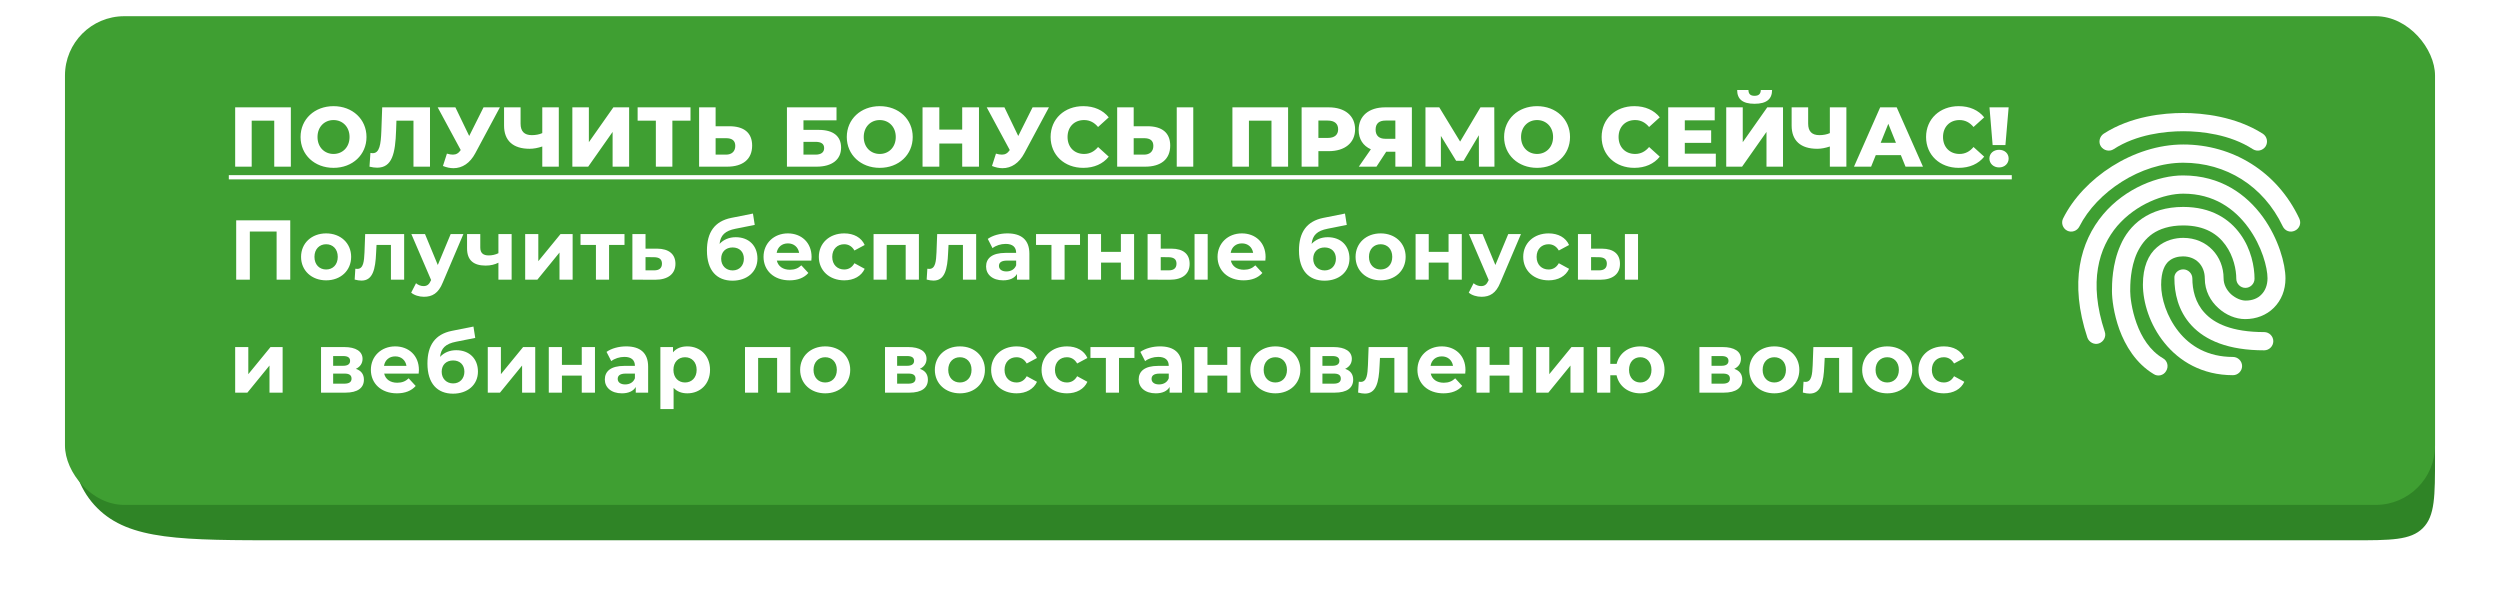
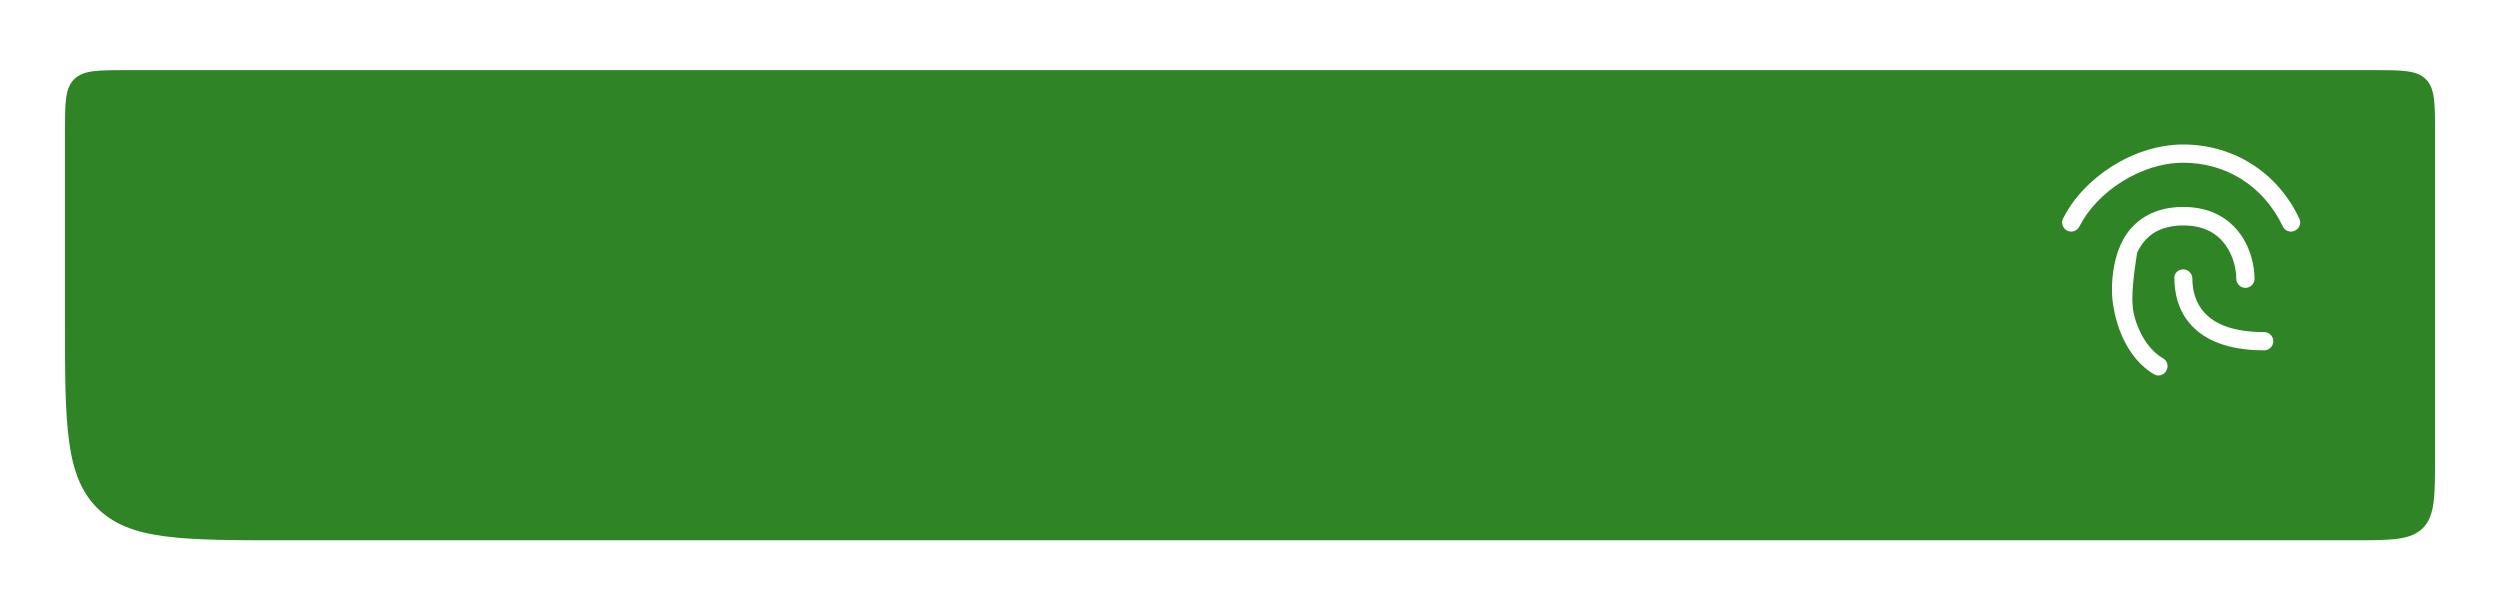
<svg xmlns="http://www.w3.org/2000/svg" width="885" height="215" viewBox="0 0 885 215" fill="none">
  <g filter="url(#filter0_ddddiii_1184_461)">
    <path d="M23 45.649C23 35.235 23 30.029 26.235 26.794C29.47 23.558 34.677 23.558 45.09 23.558H839.91C850.323 23.558 855.53 23.558 858.765 26.794C862 30.029 862 35.235 862 45.649V160.546C862 174.431 862 181.373 857.687 185.687C853.373 190 846.431 190 832.546 190H101C64.23 190 45.846 190 34.423 178.577C23 167.154 23 148.77 23 112V45.649Z" fill="#2F8426" />
  </g>
  <g filter="url(#filter1_dddii_1184_461)">
-     <rect x="23" width="839" height="173" rx="21" fill="#3F9F32" />
-   </g>
-   <path d="M83.25 38H102.96V59H97.08V42.71H89.1V59H83.25V38ZM118.069 59.42C111.349 59.42 106.399 54.8 106.399 48.5C106.399 42.2 111.349 37.58 118.069 37.58C124.789 37.58 129.739 42.2 129.739 48.5C129.739 54.8 124.789 59.42 118.069 59.42ZM118.069 54.5C121.249 54.5 123.739 52.13 123.739 48.5C123.739 44.87 121.249 42.5 118.069 42.5C114.889 42.5 112.399 44.87 112.399 48.5C112.399 52.13 114.889 54.5 118.069 54.5ZM135.299 38H152.219V59H146.369V42.71H140.339L140.219 46.13C139.949 54.32 138.839 59.36 133.499 59.36C132.689 59.36 131.789 59.24 130.799 59L131.129 54.14C131.399 54.2 131.669 54.23 131.939 54.23C134.369 54.23 134.819 51.11 134.999 46.37L135.299 38ZM171.171 38H176.961L168.261 54.23C166.401 57.74 163.671 59.54 160.521 59.54C159.321 59.54 158.091 59.27 156.801 58.76L158.211 54.38C159.021 54.62 159.681 54.74 160.311 54.74C161.481 54.74 162.321 54.26 163.101 53.12L154.941 38H161.211L166.101 48.14L171.171 38ZM191.966 38H197.816V59H191.966V51.86C190.346 52.4 188.876 52.67 187.496 52.67C181.616 52.67 178.436 49.79 178.436 44.45V38H184.286V43.79C184.286 46.52 185.636 47.84 188.246 47.84C189.626 47.84 190.916 47.6 191.966 47.12V38ZM202.611 59V38H208.461V50.33L217.131 38H222.711V59H216.861V46.7L208.221 59H202.611ZM244.441 38V42.71H238.021V59H232.171V42.71H225.721V38H244.441ZM258.189 44.69C263.289 44.69 266.259 46.94 266.259 51.53C266.259 56.45 262.869 59 257.409 59H247.479V38H253.329V44.69H258.189ZM257.019 54.74C258.999 54.74 260.289 53.63 260.289 51.65C260.289 49.67 259.029 48.92 257.019 48.92H253.329V54.74H257.019ZM278.577 59V38H296.127V42.59H284.427V45.98H289.857C294.957 45.98 297.747 48.2 297.747 52.25C297.747 56.51 294.537 59 289.077 59H278.577ZM284.427 54.74H288.687C290.667 54.74 291.747 53.93 291.747 52.43C291.747 50.93 290.727 50.21 288.687 50.21H284.427V54.74ZM311.433 59.42C304.713 59.42 299.763 54.8 299.763 48.5C299.763 42.2 304.713 37.58 311.433 37.58C318.153 37.58 323.103 42.2 323.103 48.5C323.103 54.8 318.153 59.42 311.433 59.42ZM311.433 54.5C314.613 54.5 317.103 52.13 317.103 48.5C317.103 44.87 314.613 42.5 311.433 42.5C308.253 42.5 305.763 44.87 305.763 48.5C305.763 52.13 308.253 54.5 311.433 54.5ZM340.619 38H346.559V59H340.619V50.81H332.519V59H326.579V38H332.519V45.89H340.619V38ZM365.531 38H371.321L362.621 54.23C360.761 57.74 358.031 59.54 354.881 59.54C353.681 59.54 352.451 59.27 351.161 58.76L352.571 54.38C353.381 54.62 354.041 54.74 354.671 54.74C355.841 54.74 356.681 54.26 357.461 53.12L349.301 38H355.571L360.461 48.14L365.531 38ZM383.464 59.42C376.804 59.42 371.914 54.89 371.914 48.5C371.914 42.11 376.804 37.58 383.464 37.58C387.334 37.58 390.454 38.99 392.494 41.54L388.714 44.96C387.394 43.37 385.774 42.5 383.764 42.5C380.314 42.5 377.914 44.9 377.914 48.5C377.914 52.1 380.314 54.5 383.764 54.5C385.774 54.5 387.394 53.63 388.714 52.04L392.494 55.46C390.454 58.01 387.334 59.42 383.464 59.42ZM406.187 44.69C411.287 44.69 414.257 46.94 414.257 51.53C414.257 56.45 410.867 59 405.407 59H395.477V38H401.327V44.69H406.187ZM416.567 59V38H422.417V59H416.567ZM405.017 54.74C406.997 54.74 408.287 53.63 408.287 51.65C408.287 49.67 407.027 48.92 405.017 48.92H401.327V54.74H405.017ZM436.273 38H455.983V59H450.103V42.71H442.123V59H436.273V38ZM470.372 38C476.102 38 479.702 40.97 479.702 45.77C479.702 50.54 476.102 53.51 470.372 53.51H466.712V59H460.772V38H470.372ZM470.012 48.83C472.472 48.83 473.702 47.69 473.702 45.77C473.702 43.82 472.472 42.68 470.012 42.68H466.712V48.83H470.012ZM490.354 38H499.804V59H493.954V53.72H490.714L487.264 59H481.024L485.284 52.85C482.524 51.62 480.964 49.25 480.964 45.98C480.964 41.03 484.594 38 490.354 38ZM490.474 42.68C488.164 42.68 486.964 43.76 486.964 45.89C486.964 47.99 488.164 49.13 490.414 49.13H493.954V42.68H490.474ZM529.034 59H523.544L523.514 47.87L518.114 56.93H515.474L510.074 48.11V59H504.614V38H509.504L516.884 50.12L524.084 38H528.974L529.034 59ZM544.121 59.42C537.401 59.42 532.451 54.8 532.451 48.5C532.451 42.2 537.401 37.58 544.121 37.58C550.841 37.58 555.791 42.2 555.791 48.5C555.791 54.8 550.841 59.42 544.121 59.42ZM544.121 54.5C547.301 54.5 549.791 52.13 549.791 48.5C549.791 44.87 547.301 42.5 544.121 42.5C540.941 42.5 538.451 44.87 538.451 48.5C538.451 52.13 540.941 54.5 544.121 54.5ZM578.527 59.42C571.867 59.42 566.977 54.89 566.977 48.5C566.977 42.11 571.867 37.58 578.527 37.58C582.397 37.58 585.517 38.99 587.557 41.54L583.777 44.96C582.457 43.37 580.837 42.5 578.827 42.5C575.377 42.5 572.977 44.9 572.977 48.5C572.977 52.1 575.377 54.5 578.827 54.5C580.837 54.5 582.457 53.63 583.777 52.04L587.557 55.46C585.517 58.01 582.397 59.42 578.527 59.42ZM596.421 54.41H607.401V59H590.541V38H607.011V42.59H596.421V46.13H605.751V50.57H596.421V54.41ZM621.105 36.74C616.755 36.74 614.955 35 614.955 31.85H618.945C618.975 33.23 619.605 33.92 621.105 33.92C622.605 33.92 623.295 33.23 623.325 31.85H627.315C627.315 35 625.455 36.74 621.105 36.74ZM611.085 59V38H616.935V50.33L625.605 38H631.185V59H625.335V46.7L616.695 59H611.085ZM647.768 38H653.618V59H647.768V51.86C646.148 52.4 644.678 52.67 643.298 52.67C637.418 52.67 634.238 49.79 634.238 44.45V38H640.088V43.79C640.088 46.52 641.438 47.84 644.048 47.84C645.428 47.84 646.718 47.6 647.768 47.12V38ZM674.553 59L672.903 54.92H664.023L662.373 59H656.313L665.583 38H671.433L680.733 59H674.553ZM665.763 50.54H671.163L668.463 43.82L665.763 50.54ZM693.377 59.42C686.717 59.42 681.827 54.89 681.827 48.5C681.827 42.11 686.717 37.58 693.377 37.58C697.247 37.58 700.367 38.99 702.407 41.54L698.627 44.96C697.307 43.37 695.687 42.5 693.677 42.5C690.227 42.5 687.827 44.9 687.827 48.5C687.827 52.1 690.227 54.5 693.677 54.5C695.687 54.5 697.307 53.63 698.627 52.04L702.407 55.46C700.367 58.01 697.247 59.42 693.377 59.42ZM705.39 51.35L704.28 38H711.06L709.92 51.35H705.39ZM707.67 59.27C705.66 59.27 704.25 57.86 704.25 56.12C704.25 54.35 705.66 53.03 707.67 53.03C709.68 53.03 711.06 54.35 711.06 56.12C711.06 57.86 709.68 59.27 707.67 59.27ZM83.61 78H102.75V99H97.92V81.96H88.44V99H83.61V78ZM115.456 99.24C110.326 99.24 106.576 95.79 106.576 90.93C106.576 86.07 110.326 82.62 115.456 82.62C120.586 82.62 124.306 86.07 124.306 90.93C124.306 95.79 120.586 99.24 115.456 99.24ZM115.456 95.4C117.796 95.4 119.566 93.72 119.566 90.93C119.566 88.14 117.796 86.46 115.456 86.46C113.116 86.46 111.316 88.14 111.316 90.93C111.316 93.72 113.116 95.4 115.456 95.4ZM129.27 82.86H143.07V99H138.39V86.7H133.29L133.14 89.55C132.9 95.31 131.97 99.33 127.98 99.33C127.26 99.33 126.48 99.21 125.55 98.97L125.79 95.13C126.03 95.16 126.27 95.19 126.48 95.19C128.7 95.19 128.88 92.4 129.03 89.34L129.27 82.86ZM159.541 82.86H164.041L156.751 99.99C155.191 103.89 152.971 105.06 150.061 105.06C148.411 105.06 146.611 104.52 145.561 103.59L147.271 100.26C147.991 100.89 148.981 101.28 149.911 101.28C151.201 101.28 151.921 100.71 152.551 99.27L152.611 99.12L145.621 82.86H150.451L154.981 93.81L159.541 82.86ZM176.438 82.86H181.118V99H176.438V93C175.178 93.63 173.708 94.02 171.938 94.02C167.678 94.02 165.338 92.16 165.338 87.93V82.86H170.018V87.63C170.018 89.64 171.128 90.42 172.988 90.42C174.218 90.42 175.388 90.15 176.438 89.64V82.86ZM185.912 99V82.86H190.562V92.46L198.422 82.86H202.712V99H198.062V89.4L190.232 99H185.912ZM221.071 82.86V86.7H215.611V99H210.961V86.7H205.501V82.86H221.071ZM232.596 88.02C236.826 88.05 239.106 90 239.106 93.39C239.106 96.96 236.466 99.03 231.966 99.03L223.866 99V82.86H228.516V88.02H232.596ZM231.546 95.7C233.346 95.73 234.336 94.92 234.336 93.33C234.336 91.74 233.346 91.08 231.546 91.05L228.516 91.02V95.7H231.546ZM260.456 83.97C265.106 83.97 268.136 87 268.136 91.53C268.136 96.24 264.446 99.36 259.316 99.36C253.826 99.36 250.256 95.85 250.256 88.68C250.256 82.26 252.956 78.33 258.866 77.13L266.546 75.6L267.176 79.62L260.396 80.97C256.706 81.69 255.056 83.25 254.726 86.34C256.106 84.84 258.086 83.97 260.456 83.97ZM259.346 95.73C261.806 95.73 263.336 93.93 263.336 91.59C263.336 89.13 261.746 87.6 259.346 87.6C256.946 87.6 255.296 89.13 255.296 91.59C255.296 94.02 256.976 95.73 259.346 95.73ZM287.301 90.99C287.301 91.35 287.241 91.86 287.211 92.25H275.001C275.451 94.26 277.161 95.49 279.621 95.49C281.331 95.49 282.561 94.98 283.671 93.93L286.161 96.63C284.661 98.34 282.411 99.24 279.501 99.24C273.921 99.24 270.291 95.73 270.291 90.93C270.291 86.1 273.981 82.62 278.901 82.62C283.641 82.62 287.301 85.8 287.301 90.99ZM278.931 86.16C276.801 86.16 275.271 87.45 274.941 89.52H282.891C282.561 87.48 281.031 86.16 278.931 86.16ZM298.869 99.24C293.619 99.24 289.869 95.79 289.869 90.93C289.869 86.07 293.619 82.62 298.869 82.62C302.259 82.62 304.929 84.09 306.099 86.73L302.469 88.68C301.599 87.15 300.309 86.46 298.839 86.46C296.469 86.46 294.609 88.11 294.609 90.93C294.609 93.75 296.469 95.4 298.839 95.4C300.309 95.4 301.599 94.74 302.469 93.18L306.099 95.16C304.929 97.74 302.259 99.24 298.869 99.24ZM309.243 82.86H325.293V99H320.613V86.7H313.893V99H309.243V82.86ZM331.76 82.86H345.56V99H340.88V86.7H335.78L335.63 89.55C335.39 95.31 334.46 99.33 330.47 99.33C329.75 99.33 328.97 99.21 328.04 98.97L328.28 95.13C328.52 95.16 328.76 95.19 328.97 95.19C331.19 95.19 331.37 92.4 331.52 89.34L331.76 82.86ZM356.63 82.62C361.55 82.62 364.4 84.9 364.4 89.79V99H360.02V96.99C359.15 98.46 357.47 99.24 355.1 99.24C351.32 99.24 349.07 97.14 349.07 94.35C349.07 91.5 351.08 89.52 356 89.52H359.72C359.72 87.51 358.52 86.34 356 86.34C354.29 86.34 352.52 86.91 351.35 87.84L349.67 84.57C351.44 83.31 354.05 82.62 356.63 82.62ZM356.27 96.09C357.83 96.09 359.18 95.37 359.72 93.9V92.25H356.51C354.32 92.25 353.63 93.06 353.63 94.14C353.63 95.31 354.62 96.09 356.27 96.09ZM382.326 82.86V86.7H376.866V99H372.216V86.7H366.756V82.86H382.326ZM385.12 99V82.86H389.77V89.16H396.79V82.86H401.47V99H396.79V92.97H389.77V99H385.12ZM414.74 88.02C418.97 88.05 421.13 90 421.13 93.39C421.13 96.96 418.61 99.03 414.11 99.03L406.25 99V82.86H410.9V88.02H414.74ZM422.87 99V82.86H427.52V99H422.87ZM413.69 95.7C415.49 95.73 416.48 94.92 416.48 93.33C416.48 91.74 415.49 91.08 413.69 91.05L410.9 91.02V95.7H413.69ZM448.022 90.99C448.022 91.35 447.962 91.86 447.932 92.25H435.722C436.172 94.26 437.882 95.49 440.342 95.49C442.052 95.49 443.282 94.98 444.392 93.93L446.882 96.63C445.382 98.34 443.132 99.24 440.222 99.24C434.642 99.24 431.012 95.73 431.012 90.93C431.012 86.1 434.702 82.62 439.622 82.62C444.362 82.62 448.022 85.8 448.022 90.99ZM439.652 86.16C437.522 86.16 435.992 87.45 435.662 89.52H443.612C443.282 87.48 441.752 86.16 439.652 86.16ZM470.035 83.97C474.685 83.97 477.715 87 477.715 91.53C477.715 96.24 474.025 99.36 468.895 99.36C463.405 99.36 459.835 95.85 459.835 88.68C459.835 82.26 462.535 78.33 468.445 77.13L476.125 75.6L476.755 79.62L469.975 80.97C466.285 81.69 464.635 83.25 464.305 86.34C465.685 84.84 467.665 83.97 470.035 83.97ZM468.925 95.73C471.385 95.73 472.915 93.93 472.915 91.59C472.915 89.13 471.325 87.6 468.925 87.6C466.525 87.6 464.875 89.13 464.875 91.59C464.875 94.02 466.555 95.73 468.925 95.73ZM488.751 99.24C483.621 99.24 479.871 95.79 479.871 90.93C479.871 86.07 483.621 82.62 488.751 82.62C493.881 82.62 497.601 86.07 497.601 90.93C497.601 95.79 493.881 99.24 488.751 99.24ZM488.751 95.4C491.091 95.4 492.861 93.72 492.861 90.93C492.861 88.14 491.091 86.46 488.751 86.46C486.411 86.46 484.611 88.14 484.611 90.93C484.611 93.72 486.411 95.4 488.751 95.4ZM501.12 99V82.86H505.77V89.16H512.79V82.86H517.47V99H512.79V92.97H505.77V99H501.12ZM533.92 82.86H538.42L531.13 99.99C529.57 103.89 527.35 105.06 524.44 105.06C522.79 105.06 520.99 104.52 519.94 103.59L521.65 100.26C522.37 100.89 523.36 101.28 524.29 101.28C525.58 101.28 526.3 100.71 526.93 99.27L526.99 99.12L520 82.86H524.83L529.36 93.81L533.92 82.86ZM548.218 99.24C542.968 99.24 539.218 95.79 539.218 90.93C539.218 86.07 542.968 82.62 548.218 82.62C551.608 82.62 554.278 84.09 555.448 86.73L551.818 88.68C550.948 87.15 549.658 86.46 548.188 86.46C545.818 86.46 543.958 88.11 543.958 90.93C543.958 93.75 545.818 95.4 548.188 95.4C549.658 95.4 550.948 94.74 551.818 93.18L555.448 95.16C554.278 97.74 551.608 99.24 548.218 99.24ZM567.082 88.02C571.312 88.05 573.472 90 573.472 93.39C573.472 96.96 570.952 99.03 566.452 99.03L558.592 99V82.86H563.242V88.02H567.082ZM575.212 99V82.86H579.862V99H575.212ZM566.032 95.7C567.832 95.73 568.822 94.92 568.822 93.33C568.822 91.74 567.832 91.08 566.032 91.05L563.242 91.02V95.7H566.032ZM83.25 139V122.86H87.9V132.46L95.76 122.86H100.05V139H95.4V129.4L87.57 139H83.25ZM125.975 130.57C127.865 131.2 128.825 132.49 128.825 134.41C128.825 137.26 126.695 139 122.255 139H113.645V122.86H121.895C125.945 122.86 128.345 124.39 128.345 127.03C128.345 128.65 127.475 129.88 125.975 130.57ZM117.935 126.04V129.49H121.475C123.095 129.49 123.935 128.89 123.935 127.75C123.935 126.58 123.095 126.04 121.475 126.04H117.935ZM121.865 135.82C123.575 135.82 124.445 135.25 124.445 134.05C124.445 132.82 123.665 132.25 121.955 132.25H117.935V135.82H121.865ZM148.297 130.99C148.297 131.35 148.237 131.86 148.207 132.25H135.997C136.447 134.26 138.157 135.49 140.617 135.49C142.327 135.49 143.557 134.98 144.667 133.93L147.157 136.63C145.657 138.34 143.407 139.24 140.497 139.24C134.917 139.24 131.287 135.73 131.287 130.93C131.287 126.1 134.977 122.62 139.897 122.62C144.637 122.62 148.297 125.8 148.297 130.99ZM139.927 126.16C137.797 126.16 136.267 127.45 135.937 129.52H143.887C143.557 127.48 142.027 126.16 139.927 126.16ZM161.514 123.97C166.164 123.97 169.194 127 169.194 131.53C169.194 136.24 165.504 139.36 160.374 139.36C154.884 139.36 151.314 135.85 151.314 128.68C151.314 122.26 154.014 118.33 159.924 117.13L167.604 115.6L168.234 119.62L161.454 120.97C157.764 121.69 156.114 123.25 155.784 126.34C157.164 124.84 159.144 123.97 161.514 123.97ZM160.404 135.73C162.864 135.73 164.394 133.93 164.394 131.59C164.394 129.13 162.804 127.6 160.404 127.6C158.004 127.6 156.354 129.13 156.354 131.59C156.354 134.02 158.034 135.73 160.404 135.73ZM172.67 139V122.86H177.32V132.46L185.18 122.86H189.47V139H184.82V129.4L176.99 139H172.67ZM194.269 139V122.86H198.919V129.16H205.939V122.86H210.619V139H205.939V132.97H198.919V139H194.269ZM221.669 122.62C226.589 122.62 229.439 124.9 229.439 129.79V139H225.059V136.99C224.189 138.46 222.509 139.24 220.139 139.24C216.359 139.24 214.109 137.14 214.109 134.35C214.109 131.5 216.119 129.52 221.039 129.52H224.759C224.759 127.51 223.559 126.34 221.039 126.34C219.329 126.34 217.559 126.91 216.389 127.84L214.709 124.57C216.479 123.31 219.089 122.62 221.669 122.62ZM221.309 136.09C222.869 136.09 224.219 135.37 224.759 133.9V132.25H221.549C219.359 132.25 218.669 133.06 218.669 134.14C218.669 135.31 219.659 136.09 221.309 136.09ZM243.314 122.62C247.844 122.62 251.354 125.86 251.354 130.93C251.354 136 247.844 139.24 243.314 139.24C241.304 139.24 239.654 138.61 238.454 137.29V144.82H233.774V122.86H238.244V124.72C239.414 123.31 241.154 122.62 243.314 122.62ZM242.504 135.4C244.844 135.4 246.614 133.72 246.614 130.93C246.614 128.14 244.844 126.46 242.504 126.46C240.164 126.46 238.394 128.14 238.394 130.93C238.394 133.72 240.164 135.4 242.504 135.4ZM263.73 122.86H279.78V139H275.1V126.7H268.38V139H263.73V122.86ZM292.128 139.24C286.998 139.24 283.248 135.79 283.248 130.93C283.248 126.07 286.998 122.62 292.128 122.62C297.258 122.62 300.978 126.07 300.978 130.93C300.978 135.79 297.258 139.24 292.128 139.24ZM292.128 135.4C294.468 135.4 296.238 133.72 296.238 130.93C296.238 128.14 294.468 126.46 292.128 126.46C289.788 126.46 287.988 128.14 287.988 130.93C287.988 133.72 289.788 135.4 292.128 135.4ZM325.623 130.57C327.513 131.2 328.473 132.49 328.473 134.41C328.473 137.26 326.343 139 321.903 139H313.293V122.86H321.543C325.593 122.86 327.993 124.39 327.993 127.03C327.993 128.65 327.123 129.88 325.623 130.57ZM317.583 126.04V129.49H321.123C322.743 129.49 323.583 128.89 323.583 127.75C323.583 126.58 322.743 126.04 321.123 126.04H317.583ZM321.513 135.82C323.223 135.82 324.093 135.25 324.093 134.05C324.093 132.82 323.313 132.25 321.603 132.25H317.583V135.82H321.513ZM339.815 139.24C334.685 139.24 330.935 135.79 330.935 130.93C330.935 126.07 334.685 122.62 339.815 122.62C344.945 122.62 348.665 126.07 348.665 130.93C348.665 135.79 344.945 139.24 339.815 139.24ZM339.815 135.4C342.155 135.4 343.925 133.72 343.925 130.93C343.925 128.14 342.155 126.46 339.815 126.46C337.475 126.46 335.675 128.14 335.675 130.93C335.675 133.72 337.475 135.4 339.815 135.4ZM359.864 139.24C354.614 139.24 350.864 135.79 350.864 130.93C350.864 126.07 354.614 122.62 359.864 122.62C363.254 122.62 365.924 124.09 367.094 126.73L363.464 128.68C362.594 127.15 361.304 126.46 359.834 126.46C357.464 126.46 355.604 128.11 355.604 130.93C355.604 133.75 357.464 135.4 359.834 135.4C361.304 135.4 362.594 134.74 363.464 133.18L367.094 135.16C365.924 137.74 363.254 139.24 359.864 139.24ZM377.712 139.24C372.462 139.24 368.712 135.79 368.712 130.93C368.712 126.07 372.462 122.62 377.712 122.62C381.102 122.62 383.772 124.09 384.942 126.73L381.312 128.68C380.442 127.15 379.152 126.46 377.682 126.46C375.312 126.46 373.452 128.11 373.452 130.93C373.452 133.75 375.312 135.4 377.682 135.4C379.152 135.4 380.442 134.74 381.312 133.18L384.942 135.16C383.772 137.74 381.102 139.24 377.712 139.24ZM401.588 122.86V126.7H396.128V139H391.478V126.7H386.018V122.86H401.588ZM410.652 122.62C415.572 122.62 418.422 124.9 418.422 129.79V139H414.042V136.99C413.172 138.46 411.492 139.24 409.122 139.24C405.342 139.24 403.092 137.14 403.092 134.35C403.092 131.5 405.102 129.52 410.022 129.52H413.742C413.742 127.51 412.542 126.34 410.022 126.34C408.312 126.34 406.542 126.91 405.372 127.84L403.692 124.57C405.462 123.31 408.072 122.62 410.652 122.62ZM410.292 136.09C411.852 136.09 413.202 135.37 413.742 133.9V132.25H410.532C408.342 132.25 407.652 133.06 407.652 134.14C407.652 135.31 408.642 136.09 410.292 136.09ZM422.788 139V122.86H427.438V129.16H434.458V122.86H439.138V139H434.458V132.97H427.438V139H422.788ZM451.478 139.24C446.348 139.24 442.598 135.79 442.598 130.93C442.598 126.07 446.348 122.62 451.478 122.62C456.608 122.62 460.328 126.07 460.328 130.93C460.328 135.79 456.608 139.24 451.478 139.24ZM451.478 135.4C453.818 135.4 455.588 133.72 455.588 130.93C455.588 128.14 453.818 126.46 451.478 126.46C449.138 126.46 447.338 128.14 447.338 130.93C447.338 133.72 449.138 135.4 451.478 135.4ZM476.177 130.57C478.067 131.2 479.027 132.49 479.027 134.41C479.027 137.26 476.897 139 472.457 139H463.847V122.86H472.097C476.147 122.86 478.547 124.39 478.547 127.03C478.547 128.65 477.677 129.88 476.177 130.57ZM468.137 126.04V129.49H471.677C473.297 129.49 474.137 128.89 474.137 127.75C474.137 126.58 473.297 126.04 471.677 126.04H468.137ZM472.067 135.82C473.777 135.82 474.647 135.25 474.647 134.05C474.647 132.82 473.867 132.25 472.157 132.25H468.137V135.82H472.067ZM484.489 122.86H498.289V139H493.609V126.7H488.509L488.359 129.55C488.119 135.31 487.189 139.33 483.199 139.33C482.479 139.33 481.699 139.21 480.769 138.97L481.009 135.13C481.249 135.16 481.489 135.19 481.699 135.19C483.919 135.19 484.099 132.4 484.249 129.34L484.489 122.86ZM518.779 130.99C518.779 131.35 518.719 131.86 518.689 132.25H506.479C506.929 134.26 508.639 135.49 511.099 135.49C512.809 135.49 514.039 134.98 515.149 133.93L517.639 136.63C516.139 138.34 513.889 139.24 510.979 139.24C505.399 139.24 501.769 135.73 501.769 130.93C501.769 126.1 505.459 122.62 510.379 122.62C515.119 122.62 518.779 125.8 518.779 130.99ZM510.409 126.16C508.279 126.16 506.749 127.45 506.419 129.52H514.369C514.039 127.48 512.509 126.16 510.409 126.16ZM522.667 139V122.86H527.317V129.16H534.337V122.86H539.017V139H534.337V132.97H527.317V139H522.667ZM543.797 139V122.86H548.447V132.46L556.307 122.86H560.597V139H555.947V129.4L548.117 139H543.797ZM580.666 122.62C585.646 122.62 589.246 126.04 589.246 130.93C589.246 135.79 585.646 139.24 580.666 139.24C576.346 139.24 573.076 136.66 572.266 132.85H570.046V139H565.396V122.86H570.046V128.8H572.296C573.196 125.08 576.406 122.62 580.666 122.62ZM580.666 135.4C582.886 135.4 584.626 133.72 584.626 130.93C584.626 128.11 582.886 126.46 580.666 126.46C578.416 126.46 576.676 128.11 576.676 130.93C576.676 133.72 578.416 135.4 580.666 135.4ZM613.921 130.57C615.811 131.2 616.771 132.49 616.771 134.41C616.771 137.26 614.641 139 610.201 139H601.591V122.86H609.841C613.891 122.86 616.291 124.39 616.291 127.03C616.291 128.65 615.421 129.88 613.921 130.57ZM605.881 126.04V129.49H609.421C611.041 129.49 611.881 128.89 611.881 127.75C611.881 126.58 611.041 126.04 609.421 126.04H605.881ZM609.811 135.82C611.521 135.82 612.391 135.25 612.391 134.05C612.391 132.82 611.611 132.25 609.901 132.25H605.881V135.82H609.811ZM628.114 139.24C622.984 139.24 619.234 135.79 619.234 130.93C619.234 126.07 622.984 122.62 628.114 122.62C633.244 122.62 636.964 126.07 636.964 130.93C636.964 135.79 633.244 139.24 628.114 139.24ZM628.114 135.4C630.454 135.4 632.224 133.72 632.224 130.93C632.224 128.14 630.454 126.46 628.114 126.46C625.774 126.46 623.974 128.14 623.974 130.93C623.974 133.72 625.774 135.4 628.114 135.4ZM641.928 122.86H655.728V139H651.048V126.7H645.948L645.798 129.55C645.558 135.31 644.628 139.33 640.638 139.33C639.918 139.33 639.138 139.21 638.208 138.97L638.448 135.13C638.688 135.16 638.928 135.19 639.138 135.19C641.358 135.19 641.538 132.4 641.688 129.34L641.928 122.86ZM668.089 139.24C662.959 139.24 659.209 135.79 659.209 130.93C659.209 126.07 662.959 122.62 668.089 122.62C673.219 122.62 676.939 126.07 676.939 130.93C676.939 135.79 673.219 139.24 668.089 139.24ZM668.089 135.4C670.429 135.4 672.199 133.72 672.199 130.93C672.199 128.14 670.429 126.46 668.089 126.46C665.749 126.46 663.949 128.14 663.949 130.93C663.949 133.72 665.749 135.4 668.089 135.4ZM688.137 139.24C682.887 139.24 679.137 135.79 679.137 130.93C679.137 126.07 682.887 122.62 688.137 122.62C691.527 122.62 694.197 124.09 695.367 126.73L691.737 128.68C690.867 127.15 689.577 126.46 688.107 126.46C685.737 126.46 683.877 128.11 683.877 130.93C683.877 133.75 685.737 135.4 688.107 135.4C689.577 135.4 690.867 134.74 691.737 133.18L695.367 135.16C694.197 137.74 691.527 139.24 688.137 139.24Z" fill="white" />
-   <path d="M81 62H712.17V63.5H81V62Z" fill="white" />
-   <path fill-rule="evenodd" clip-rule="evenodd" d="M772.87 46.455C766.512 46.455 756.341 47.531 748.223 52.812C746.756 53.79 744.702 53.301 743.724 51.834C742.746 50.367 743.235 48.313 744.702 47.335C754.385 41.076 766.023 40 772.87 40C779.716 40 791.354 41.174 801.037 47.335C802.504 48.313 802.993 50.269 802.015 51.834C801.037 53.301 799.081 53.79 797.516 52.812C789.398 47.531 779.227 46.455 772.87 46.455ZM744.507 75.894C752.429 66.505 764.165 62.103 772.772 62.103C786.171 62.103 795.266 68.852 801.037 76.774C806.612 84.5 809.057 93.4 809.057 98.584C809.057 102.692 807.59 106.31 804.949 108.951C802.308 111.592 798.69 112.961 794.777 112.961C791.452 112.961 787.931 111.494 785.291 109.049C782.552 106.604 780.498 102.985 780.498 98.584C780.498 94.085 777.466 90.76 772.772 90.76C771.011 90.76 769.153 91.249 767.784 92.422C766.415 93.596 765.045 95.943 765.045 100.833C765.045 105.626 767.001 112.081 771.207 117.362C775.315 122.546 781.574 126.36 790.474 126.36C792.235 126.36 793.702 127.827 793.702 129.588C793.702 131.348 792.235 132.815 790.474 132.815C779.52 132.815 771.403 127.827 766.219 121.372C761.035 115.015 758.59 107.093 758.59 100.736C758.59 94.574 760.449 90.173 763.578 87.532C766.61 84.892 770.229 84.207 772.87 84.207C781.378 84.207 787.149 90.76 787.149 98.486C787.149 100.736 788.225 102.692 789.789 104.159C791.452 105.626 793.408 106.408 794.973 106.408C797.32 106.408 799.276 105.626 800.548 104.257C801.819 102.985 802.699 101.029 802.699 98.486C802.699 94.77 800.743 87.141 795.853 80.49C791.061 73.938 783.726 68.558 772.87 68.558C766.121 68.558 756.243 72.177 749.495 80.001C743.04 87.63 739.225 99.758 745.094 117.46C745.68 119.123 744.702 120.981 743.04 121.568C741.377 122.155 739.519 121.176 738.932 119.514C732.477 100.051 736.389 85.576 744.507 75.894Z" fill="white" />
-   <path fill-rule="evenodd" clip-rule="evenodd" d="M772.869 57.605C757.808 57.605 742.257 67.972 736.095 80.197C735.313 81.762 733.357 82.447 731.792 81.664C730.227 80.882 729.543 78.926 730.325 77.361C737.465 62.984 755.265 51.15 772.869 51.15C790.376 51.15 806.122 60.734 813.947 77.361C814.729 79.023 814.044 80.882 812.382 81.664C810.719 82.447 808.861 81.762 808.078 80.099C801.232 65.722 787.931 57.605 772.869 57.605ZM758.297 77.361C762.013 74.818 766.806 73.253 772.869 73.253C782.747 73.253 789.202 77.459 793.115 82.936C796.929 88.217 798.103 94.476 798.103 98.682C798.103 100.442 796.636 101.909 794.875 101.909C793.115 101.909 791.648 100.442 791.648 98.682C791.648 95.454 790.67 90.662 787.833 86.75C785.095 82.936 780.596 79.806 772.869 79.806C767.979 79.806 764.458 81.077 762.013 82.74C759.47 84.5 757.808 86.848 756.536 89.488C754.091 94.868 754.091 100.931 754.091 103.083C754.091 104.941 754.58 109.538 756.341 114.428C758.101 119.318 761.035 124.111 765.73 126.849C767.295 127.729 767.784 129.783 766.806 131.348C765.925 132.913 763.872 133.402 762.404 132.424C756.047 128.61 752.331 122.252 750.277 116.678C748.223 111.005 747.636 105.724 747.636 103.083V102.985C747.636 100.736 747.636 93.498 750.668 86.75C752.135 83.327 754.58 79.904 758.297 77.361ZM772.869 95.356C774.63 95.356 776.097 96.823 776.097 98.584C776.097 102.496 777.075 107.191 780.498 110.809C783.823 114.428 789.985 117.558 801.526 117.558C803.286 117.558 804.753 119.025 804.753 120.785C804.753 122.546 803.286 124.013 801.526 124.013C788.811 124.013 780.694 120.492 775.803 115.21C770.913 109.929 769.74 103.474 769.74 98.584C769.544 96.823 771.011 95.356 772.869 95.356Z" fill="white" />
+     </g>
+   <path fill-rule="evenodd" clip-rule="evenodd" d="M772.869 57.605C757.808 57.605 742.257 67.972 736.095 80.197C735.313 81.762 733.357 82.447 731.792 81.664C730.227 80.882 729.543 78.926 730.325 77.361C737.465 62.984 755.265 51.15 772.869 51.15C790.376 51.15 806.122 60.734 813.947 77.361C814.729 79.023 814.044 80.882 812.382 81.664C810.719 82.447 808.861 81.762 808.078 80.099C801.232 65.722 787.931 57.605 772.869 57.605ZM758.297 77.361C762.013 74.818 766.806 73.253 772.869 73.253C782.747 73.253 789.202 77.459 793.115 82.936C796.929 88.217 798.103 94.476 798.103 98.682C798.103 100.442 796.636 101.909 794.875 101.909C793.115 101.909 791.648 100.442 791.648 98.682C791.648 95.454 790.67 90.662 787.833 86.75C785.095 82.936 780.596 79.806 772.869 79.806C767.979 79.806 764.458 81.077 762.013 82.74C759.47 84.5 757.808 86.848 756.536 89.488C754.091 104.941 754.58 109.538 756.341 114.428C758.101 119.318 761.035 124.111 765.73 126.849C767.295 127.729 767.784 129.783 766.806 131.348C765.925 132.913 763.872 133.402 762.404 132.424C756.047 128.61 752.331 122.252 750.277 116.678C748.223 111.005 747.636 105.724 747.636 103.083V102.985C747.636 100.736 747.636 93.498 750.668 86.75C752.135 83.327 754.58 79.904 758.297 77.361ZM772.869 95.356C774.63 95.356 776.097 96.823 776.097 98.584C776.097 102.496 777.075 107.191 780.498 110.809C783.823 114.428 789.985 117.558 801.526 117.558C803.286 117.558 804.753 119.025 804.753 120.785C804.753 122.546 803.286 124.013 801.526 124.013C788.811 124.013 780.694 120.492 775.803 115.21C770.913 109.929 769.74 103.474 769.74 98.584C769.544 96.823 771.011 95.356 772.869 95.356Z" fill="white" />
  <defs>
    <filter id="filter0_ddddiii_1184_461" x="0.1" y="2.658" width="884.8" height="212.242" filterUnits="userSpaceOnUse" color-interpolation-filters="sRGB">
      <feFlood flood-opacity="0" result="BackgroundImageFix" />
      <feColorMatrix in="SourceAlpha" type="matrix" values="0 0 0 0 0 0 0 0 0 0 0 0 0 0 0 0 0 0 127 0" result="hardAlpha" />
      <feMorphology radius="10.309" operator="erode" in="SourceAlpha" result="effect1_dropShadow_1184_461" />
      <feOffset dy="10.309" />
      <feGaussianBlur stdDeviation="0.994" />
      <feComposite in2="hardAlpha" operator="out" />
      <feColorMatrix type="matrix" values="0 0 0 0 0 0 0 0 0 0 0 0 0 0 0 0 0 0 0.9 0" />
      <feBlend mode="normal" in2="BackgroundImageFix" result="effect1_dropShadow_1184_461" />
      <feColorMatrix in="SourceAlpha" type="matrix" values="0 0 0 0 0 0 0 0 0 0 0 0 0 0 0 0 0 0 127 0" result="hardAlpha" />
      <feMorphology radius="9.572" operator="erode" in="SourceAlpha" result="effect2_dropShadow_1184_461" />
      <feOffset dy="13.254" />
      <feGaussianBlur stdDeviation="3.277" />
      <feComposite in2="hardAlpha" operator="out" />
      <feColorMatrix type="matrix" values="0 0 0 0 0 0 0 0 0 0 0 0 0 0 0 0 0 0 0.25 0" />
      <feBlend mode="normal" in2="effect1_dropShadow_1184_461" result="effect2_dropShadow_1184_461" />
      <feColorMatrix in="SourceAlpha" type="matrix" values="0 0 0 0 0 0 0 0 0 0 0 0 0 0 0 0 0 0 127 0" result="hardAlpha" />
      <feMorphology radius="11.781" operator="erode" in="SourceAlpha" result="effect3_dropShadow_1184_461" />
      <feOffset dy="19.145" />
      <feGaussianBlur stdDeviation="5.854" />
      <feComposite in2="hardAlpha" operator="out" />
      <feColorMatrix type="matrix" values="0 0 0 0 0 0 0 0 0 0 0 0 0 0 0 0 0 0 0.25 0" />
      <feBlend mode="normal" in2="effect2_dropShadow_1184_461" result="effect3_dropShadow_1184_461" />
      <feColorMatrix in="SourceAlpha" type="matrix" values="0 0 0 0 0 0 0 0 0 0 0 0 0 0 0 0 0 0 127 0" result="hardAlpha" />
      <feOffset dy="2" />
      <feGaussianBlur stdDeviation="11.45" />
      <feComposite in2="hardAlpha" operator="out" />
      <feColorMatrix type="matrix" values="0 0 0 0 0.467 0 0 0 0 0.569 0 0 0 0 0.455 0 0 0 0.6 0" />
      <feBlend mode="normal" in2="effect3_dropShadow_1184_461" result="effect4_dropShadow_1184_461" />
      <feBlend mode="normal" in="SourceGraphic" in2="effect4_dropShadow_1184_461" result="shape" />
      <feColorMatrix in="SourceAlpha" type="matrix" values="0 0 0 0 0 0 0 0 0 0 0 0 0 0 0 0 0 0 127 0" result="hardAlpha" />
      <feMorphology radius="20.618" operator="dilate" in="SourceAlpha" result="effect5_innerShadow_1184_461" />
      <feOffset dy="-21.354" />
      <feGaussianBlur stdDeviation="1.362" />
      <feComposite in2="hardAlpha" operator="arithmetic" k2="-1" k3="1" />
      <feColorMatrix type="matrix" values="0 0 0 0 0 0 0 0 0 0 0 0 0 0 0 0 0 0 0.5 0" />
      <feBlend mode="normal" in2="shape" result="effect5_innerShadow_1184_461" />
      <feColorMatrix in="SourceAlpha" type="matrix" values="0 0 0 0 0 0 0 0 0 0 0 0 0 0 0 0 0 0 127 0" result="hardAlpha" />
      <feMorphology radius="20.618" operator="dilate" in="SourceAlpha" result="effect6_innerShadow_1184_461" />
      <feOffset dx="-20.618" dy="-11.045" />
      <feGaussianBlur stdDeviation="1.362" />
      <feComposite in2="hardAlpha" operator="arithmetic" k2="-1" k3="1" />
      <feColorMatrix type="matrix" values="0 0 0 0 0.467 0 0 0 0 0.569 0 0 0 0 0.455 0 0 0 1 0" />
      <feBlend mode="normal" in2="effect5_innerShadow_1184_461" result="effect6_innerShadow_1184_461" />
      <feColorMatrix in="SourceAlpha" type="matrix" values="0 0 0 0 0 0 0 0 0 0 0 0 0 0 0 0 0 0 127 0" result="hardAlpha" />
      <feMorphology radius="20.618" operator="dilate" in="SourceAlpha" result="effect7_innerShadow_1184_461" />
      <feOffset dx="20.618" dy="-11.045" />
      <feGaussianBlur stdDeviation="1.362" />
      <feComposite in2="hardAlpha" operator="arithmetic" k2="-1" k3="1" />
      <feColorMatrix type="matrix" values="0 0 0 0 0.467 0 0 0 0 0.569 0 0 0 0 0.455 0 0 0 1 0" />
      <feBlend mode="normal" in2="effect6_innerShadow_1184_461" result="effect7_innerShadow_1184_461" />
    </filter>
    <filter id="filter1_dddii_1184_461" x="15.637" y="-7.363" width="853.727" height="187.727" filterUnits="userSpaceOnUse" color-interpolation-filters="sRGB">
      <feFlood flood-opacity="0" result="BackgroundImageFix" />
      <feColorMatrix in="SourceAlpha" type="matrix" values="0 0 0 0 0 0 0 0 0 0 0 0 0 0 0 0 0 0 127 0" result="hardAlpha" />
      <feOffset dy="0.736" />
      <feComposite in2="hardAlpha" operator="out" />
      <feColorMatrix type="matrix" values="0 0 0 0 0.467 0 0 0 0 0.569 0 0 0 0 0.455 0 0 0 0.5 0" />
      <feBlend mode="normal" in2="BackgroundImageFix" result="effect1_dropShadow_1184_461" />
      <feColorMatrix in="SourceAlpha" type="matrix" values="0 0 0 0 0 0 0 0 0 0 0 0 0 0 0 0 0 0 127 0" result="hardAlpha" />
      <feOffset dy="2" />
      <feComposite in2="hardAlpha" operator="out" />
      <feColorMatrix type="matrix" values="0 0 0 0 0.467 0 0 0 0 0.569 0 0 0 0 0.455 0 0 0 0.2 0" />
      <feBlend mode="normal" in2="effect1_dropShadow_1184_461" result="effect2_dropShadow_1184_461" />
      <feColorMatrix in="SourceAlpha" type="matrix" values="0 0 0 0 0 0 0 0 0 0 0 0 0 0 0 0 0 0 127 0" result="hardAlpha" />
      <feOffset dy="3" />
      <feComposite in2="hardAlpha" operator="out" />
      <feColorMatrix type="matrix" values="0 0 0 0 0.247 0 0 0 0 0.624 0 0 0 0 0.196 0 0 0 1 0" />
      <feBlend mode="normal" in2="effect2_dropShadow_1184_461" result="effect3_dropShadow_1184_461" />
      <feBlend mode="normal" in="SourceGraphic" in2="effect3_dropShadow_1184_461" result="shape" />
      <feColorMatrix in="SourceAlpha" type="matrix" values="0 0 0 0 0 0 0 0 0 0 0 0 0 0 0 0 0 0 127 0" result="hardAlpha" />
      <feOffset dx="7.363" dy="7.363" />
      <feGaussianBlur stdDeviation="14.727" />
      <feComposite in2="hardAlpha" operator="arithmetic" k2="-1" k3="1" />
      <feColorMatrix type="matrix" values="0 0 0 0 1 0 0 0 0 1 0 0 0 0 1 0 0 0 0.3 0" />
      <feBlend mode="normal" in2="shape" result="effect4_innerShadow_1184_461" />
      <feColorMatrix in="SourceAlpha" type="matrix" values="0 0 0 0 0 0 0 0 0 0 0 0 0 0 0 0 0 0 127 0" result="hardAlpha" />
      <feOffset dx="-7.363" dy="-7.363" />
      <feGaussianBlur stdDeviation="14.727" />
      <feComposite in2="hardAlpha" operator="arithmetic" k2="-1" k3="1" />
      <feColorMatrix type="matrix" values="0 0 0 0 1 0 0 0 0 1 0 0 0 0 1 0 0 0 0.3 0" />
      <feBlend mode="normal" in2="effect4_innerShadow_1184_461" result="effect5_innerShadow_1184_461" />
    </filter>
  </defs>
</svg>